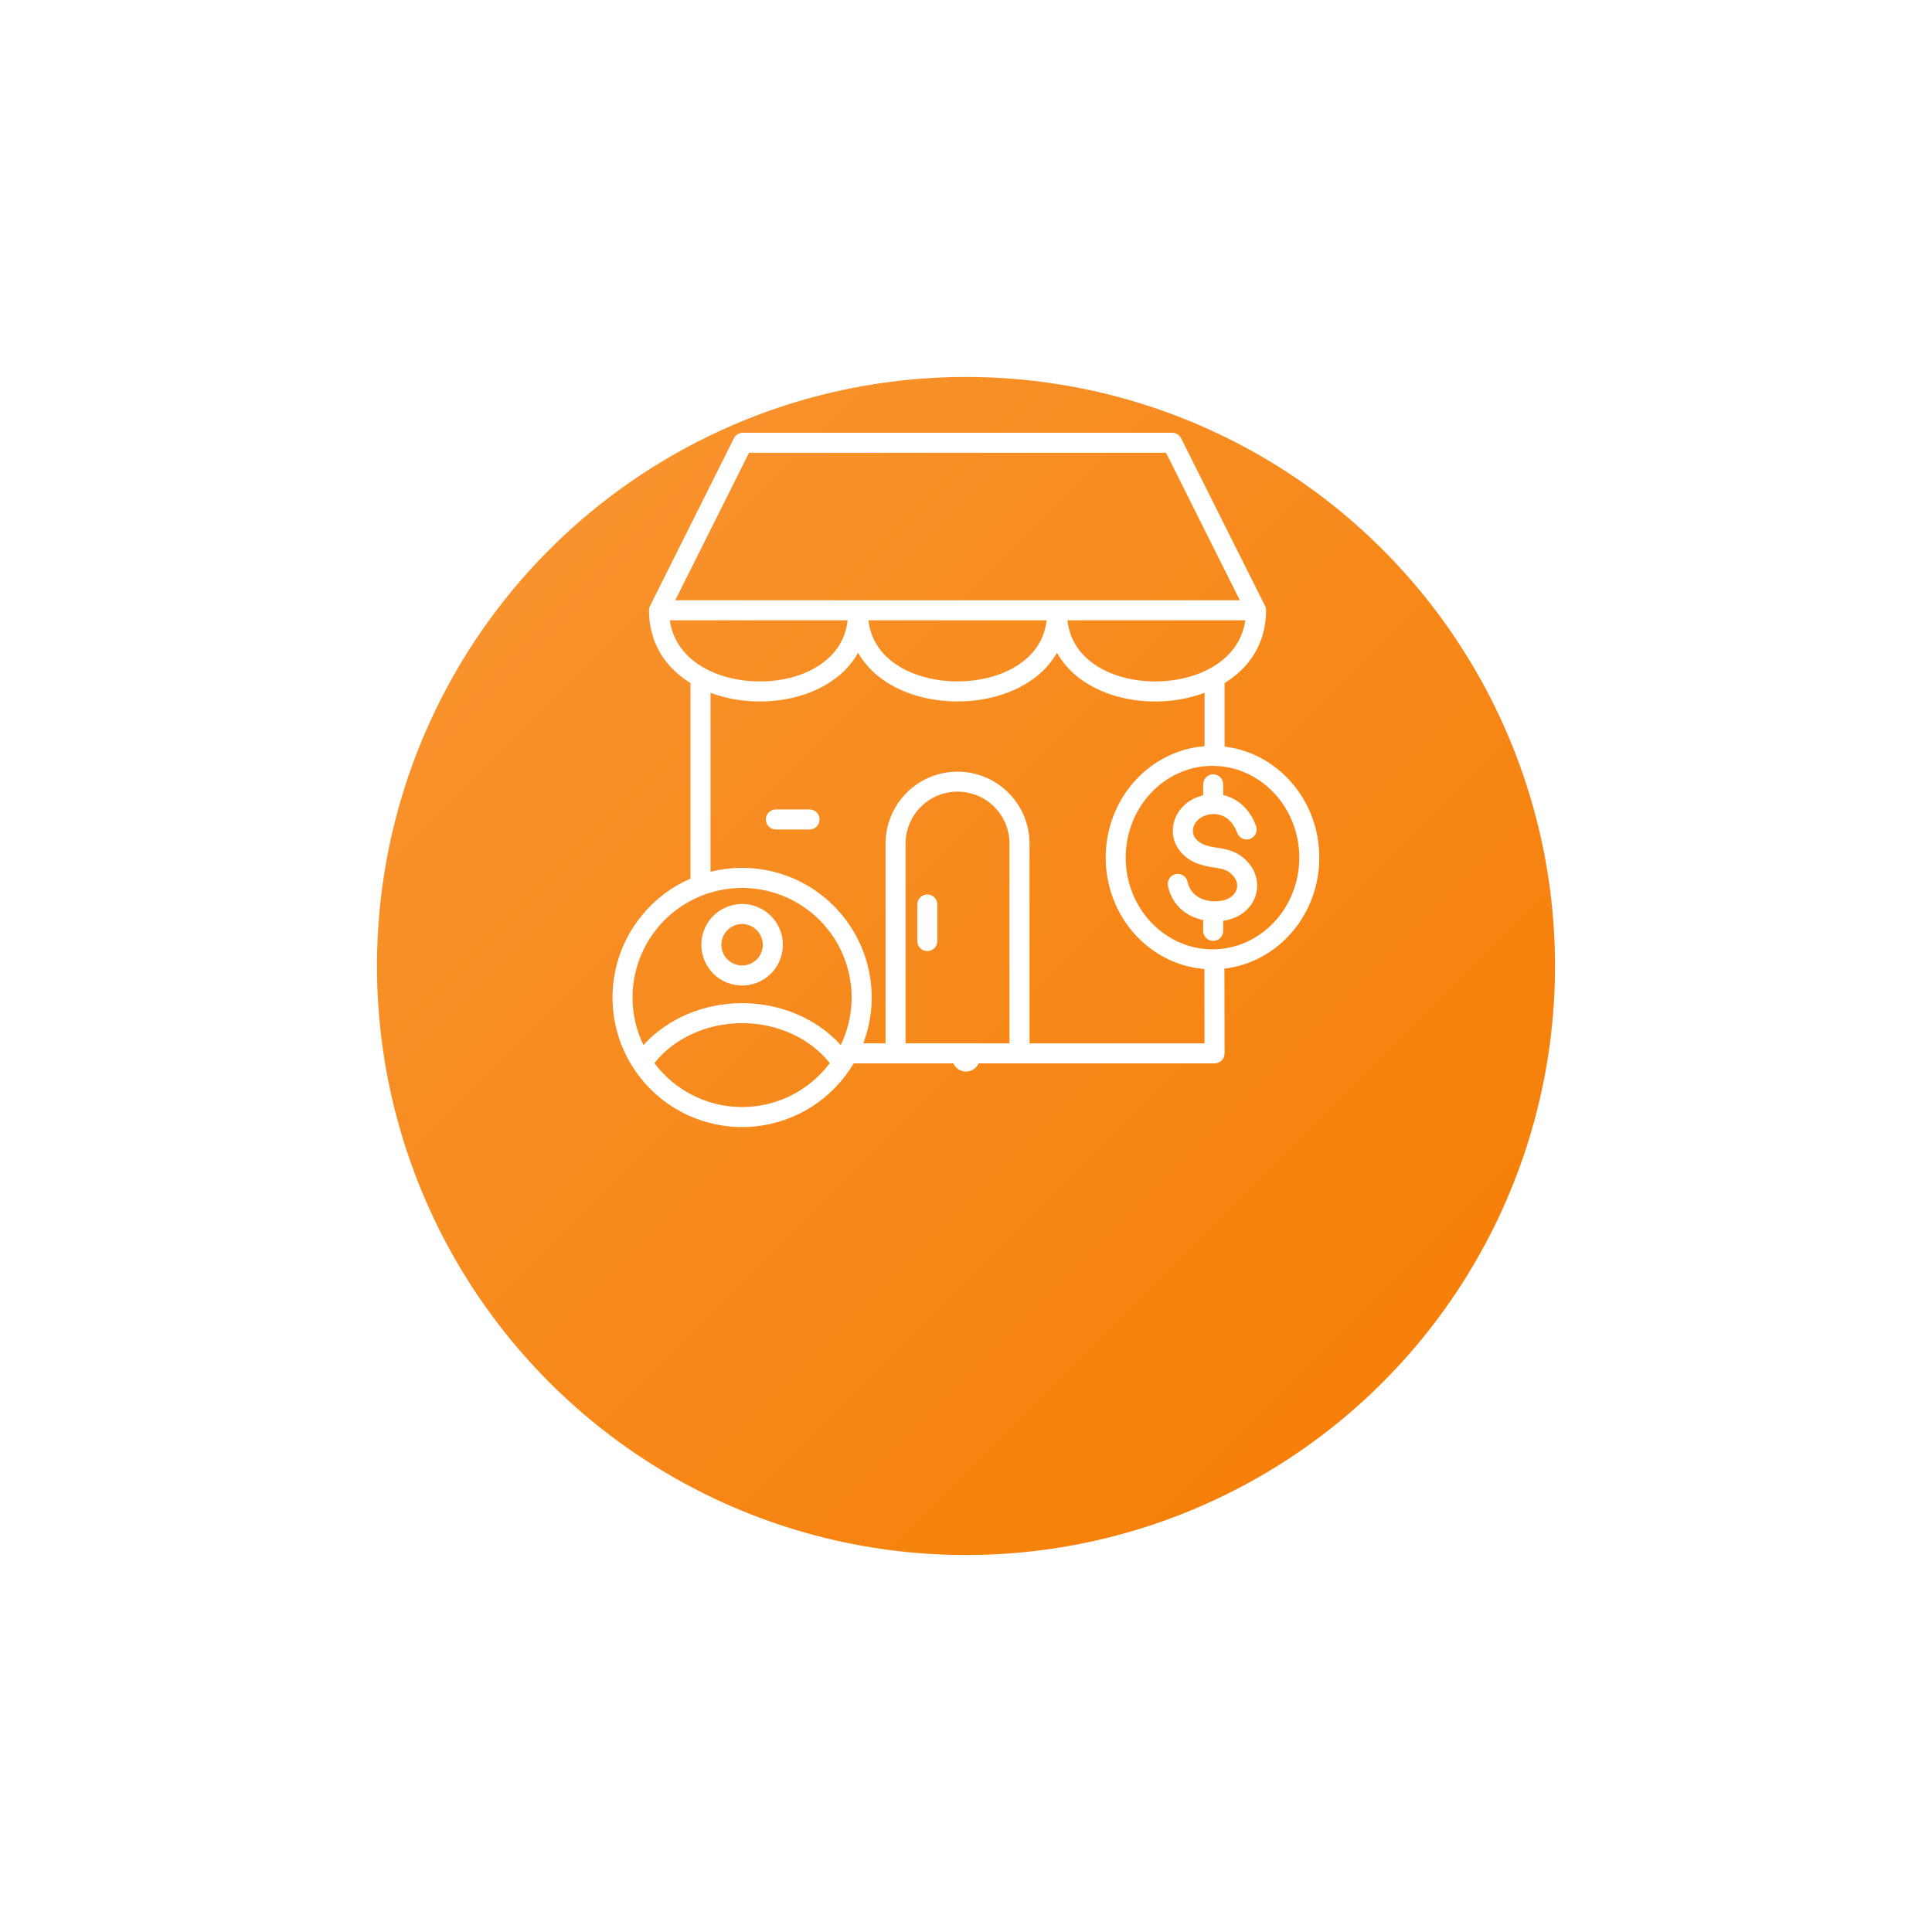
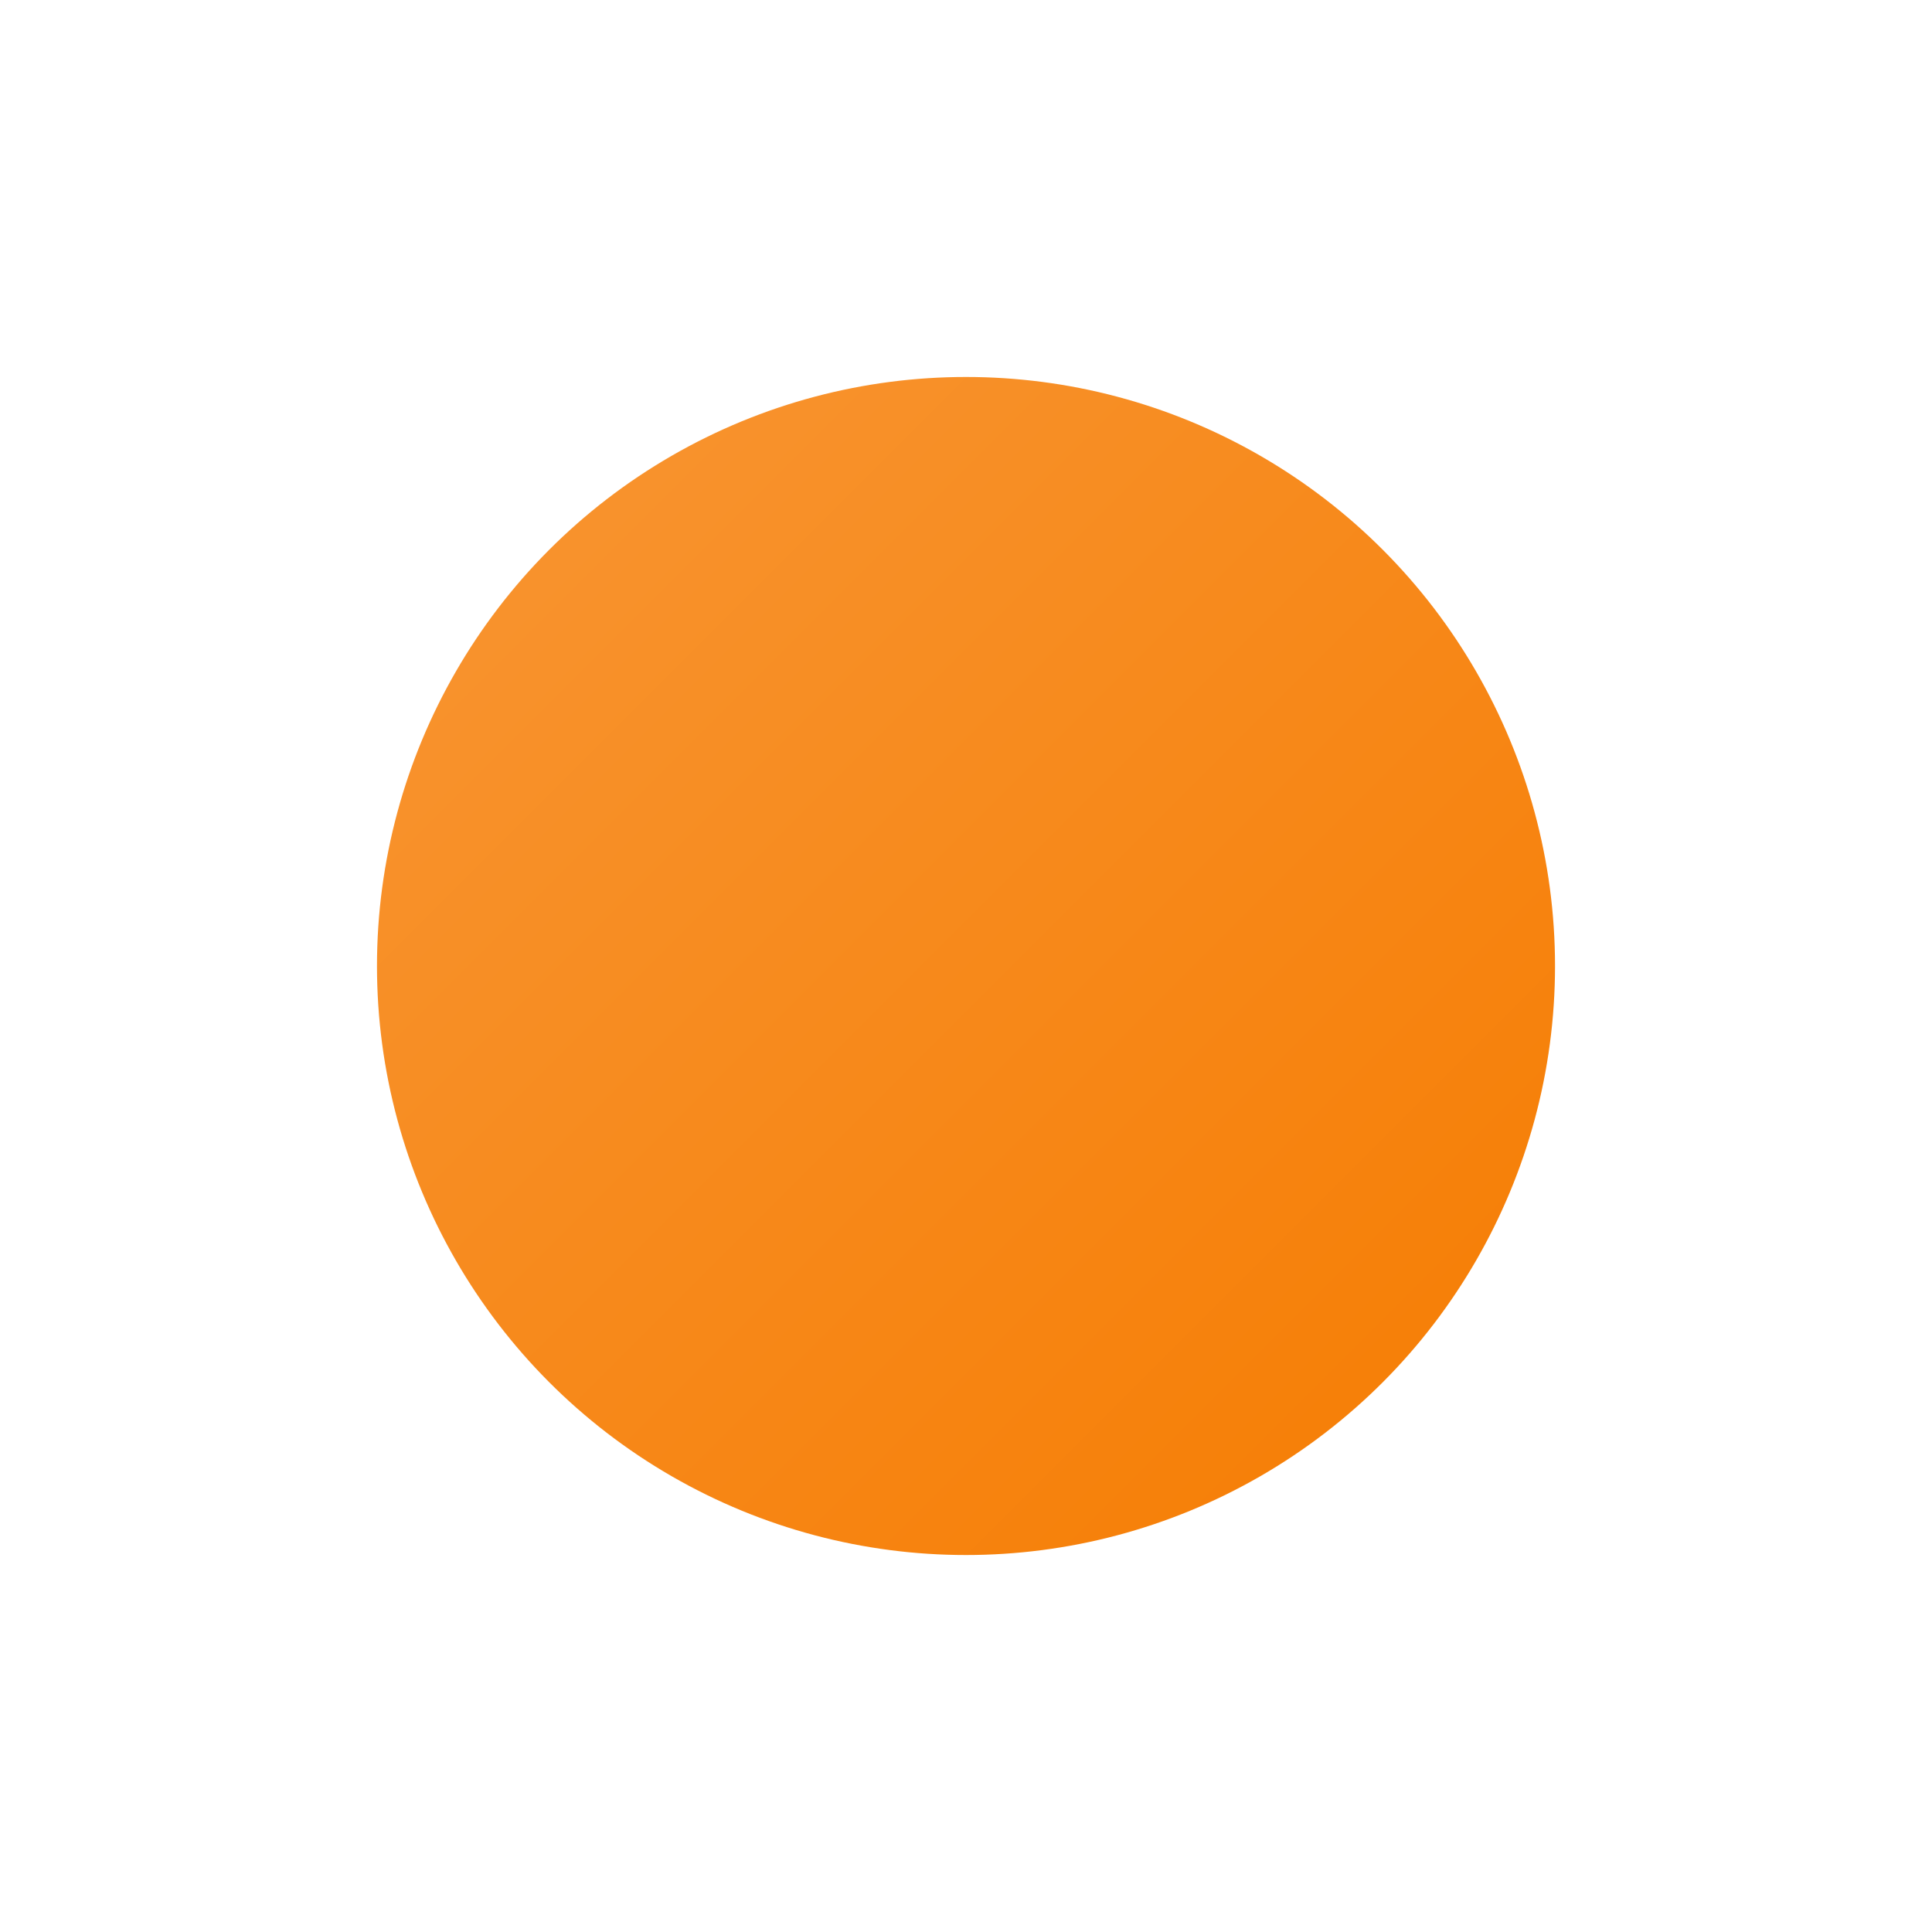
<svg xmlns="http://www.w3.org/2000/svg" fill="none" viewBox="0 0 82 82" height="82" width="82">
  <g filter="url(#filter0_dd_74_807)">
    <circle fill="url(#paint0_linear_74_807)" r="25" cy="33" cx="41" />
  </g>
-   <path fill="white" d="M41 44.309C40.676 44.309 40.414 44.571 40.414 44.895C40.414 45.214 40.672 45.48 41 45.48C41.327 45.48 41.586 45.214 41.586 44.895C41.586 44.571 41.323 44.309 41 44.309Z" />
-   <path fill="white" d="M34.784 34.78C34.784 34.893 34.739 35.001 34.66 35.081C34.58 35.161 34.472 35.205 34.359 35.205H32.929C32.817 35.205 32.709 35.161 32.629 35.081C32.549 35.001 32.504 34.893 32.504 34.78C32.504 34.667 32.549 34.559 32.629 34.48C32.709 34.4 32.817 34.355 32.929 34.355H34.359C34.472 34.355 34.58 34.4 34.66 34.48C34.739 34.559 34.784 34.667 34.784 34.78ZM39.358 37.964C39.245 37.964 39.137 38.009 39.058 38.089C38.978 38.169 38.933 38.277 38.933 38.389V39.942C38.933 40.054 38.978 40.163 39.058 40.242C39.137 40.322 39.245 40.367 39.358 40.367C39.471 40.367 39.579 40.322 39.659 40.242C39.739 40.163 39.783 40.054 39.783 39.942V38.389C39.783 38.277 39.739 38.169 39.659 38.089C39.579 38.009 39.471 37.964 39.358 37.964H39.358ZM51.656 35.979C51.47 35.956 51.287 35.914 51.109 35.854C50.795 35.718 50.625 35.506 50.629 35.255C50.633 34.993 50.826 34.742 51.109 34.632C51.235 34.578 51.37 34.55 51.507 34.55C51.643 34.55 51.778 34.578 51.904 34.632C52.173 34.754 52.389 35.01 52.512 35.35C52.55 35.456 52.629 35.543 52.731 35.591C52.833 35.639 52.95 35.644 53.056 35.606C53.162 35.568 53.248 35.489 53.297 35.387C53.344 35.285 53.35 35.168 53.312 35.062C53.111 34.504 52.736 34.076 52.255 33.858C52.147 33.809 52.033 33.771 51.917 33.745V33.289C51.917 33.177 51.872 33.069 51.792 32.989C51.713 32.909 51.605 32.864 51.492 32.864C51.379 32.864 51.271 32.909 51.191 32.989C51.112 33.069 51.067 33.177 51.067 33.289V33.756C50.976 33.778 50.887 33.806 50.801 33.839C50.189 34.078 49.788 34.628 49.779 35.242C49.769 35.845 50.145 36.367 50.783 36.639C50.787 36.641 50.792 36.643 50.796 36.644C51.032 36.729 51.276 36.787 51.524 36.819C51.893 36.877 52.136 36.915 52.366 37.206C52.511 37.388 52.548 37.595 52.471 37.788C52.375 38.026 52.126 38.194 51.804 38.238C51.213 38.319 50.551 38.1 50.404 37.429C50.393 37.374 50.37 37.322 50.339 37.276C50.307 37.23 50.266 37.19 50.219 37.16C50.172 37.129 50.119 37.108 50.064 37.098C50.009 37.088 49.952 37.089 49.897 37.101C49.843 37.113 49.791 37.136 49.745 37.168C49.699 37.2 49.659 37.241 49.629 37.289C49.599 37.336 49.579 37.389 49.569 37.444C49.56 37.5 49.561 37.556 49.574 37.611C49.759 38.456 50.383 38.906 51.067 39.051V39.509C51.067 39.622 51.112 39.73 51.191 39.81C51.271 39.889 51.379 39.934 51.492 39.934C51.605 39.934 51.713 39.889 51.792 39.81C51.872 39.73 51.917 39.622 51.917 39.509V39.081H51.919C52.547 38.995 53.048 38.63 53.259 38.105C53.352 37.868 53.38 37.611 53.34 37.361C53.301 37.11 53.194 36.874 53.033 36.678C52.597 36.127 52.075 36.045 51.657 35.979H51.656ZM51.968 41.112L51.975 44.706C51.975 44.762 51.965 44.818 51.943 44.869C51.922 44.921 51.891 44.968 51.851 45.008C51.812 45.047 51.765 45.079 51.713 45.1C51.661 45.121 51.606 45.133 51.55 45.133H36.231C35.79 45.88 35.179 46.512 34.446 46.978C33.714 47.443 32.882 47.729 32.018 47.811C31.154 47.894 30.283 47.77 29.476 47.452C28.669 47.133 27.948 46.628 27.374 45.977C26.799 45.327 26.387 44.55 26.171 43.709C25.954 42.869 25.939 41.989 26.128 41.142C26.316 40.295 26.702 39.505 27.255 38.836C27.807 38.166 28.51 37.637 29.306 37.292V28.991C29.224 28.94 29.143 28.887 29.065 28.831C28.077 28.125 27.552 27.119 27.547 25.922V25.919C27.547 25.913 27.546 25.908 27.546 25.902C27.546 25.894 27.547 25.886 27.547 25.878C27.547 25.873 27.547 25.869 27.548 25.864C27.55 25.847 27.552 25.831 27.555 25.815C27.555 25.814 27.556 25.812 27.556 25.811C27.56 25.796 27.564 25.782 27.569 25.768C27.57 25.763 27.572 25.759 27.573 25.754C27.578 25.743 27.582 25.732 27.588 25.72C27.589 25.718 27.59 25.715 27.591 25.712L31.15 18.602C31.185 18.531 31.239 18.472 31.307 18.43C31.374 18.389 31.451 18.367 31.53 18.367H49.752C49.831 18.367 49.908 18.389 49.976 18.43C50.043 18.472 50.097 18.531 50.132 18.602L53.691 25.712C53.694 25.718 53.697 25.725 53.7 25.732C53.701 25.736 53.703 25.741 53.705 25.745C53.709 25.754 53.712 25.764 53.715 25.774C53.718 25.78 53.719 25.786 53.721 25.793C53.724 25.804 53.727 25.815 53.728 25.826C53.731 25.838 53.733 25.85 53.734 25.863C53.734 25.869 53.734 25.875 53.735 25.881C53.735 25.889 53.736 25.896 53.736 25.904C53.736 25.909 53.736 25.914 53.736 25.919V25.922C53.73 27.12 53.206 28.126 52.217 28.832C52.139 28.888 52.058 28.94 51.976 28.991V31.688C54.235 31.955 55.996 33.965 55.996 36.399C55.996 38.836 54.231 40.848 51.968 41.112H51.968ZM52.855 26.327H45.306C45.406 27.262 45.948 27.84 46.41 28.169C47.093 28.654 48.024 28.922 49.032 28.922C50.756 28.922 52.602 28.106 52.855 26.327H52.855ZM28.659 25.477H52.622L49.49 19.217H31.792L28.659 25.477ZM36.86 26.327C37.054 28.106 38.909 28.921 40.641 28.921C42.372 28.921 44.227 28.106 44.422 26.327H36.86ZM32.251 28.922C33.258 28.922 34.189 28.655 34.872 28.169C35.334 27.84 35.876 27.262 35.976 26.327H28.427C28.681 28.106 30.526 28.922 32.251 28.922H32.251ZM26.847 42.336C26.846 43.036 27.004 43.727 27.309 44.356C28.312 43.246 29.861 42.576 31.497 42.576C33.134 42.576 34.682 43.245 35.685 44.356C35.988 43.727 36.146 43.038 36.146 42.339C36.147 41.64 35.99 40.95 35.687 40.321C35.384 39.691 34.943 39.138 34.397 38.702C33.851 38.266 33.214 37.959 32.533 37.803C31.852 37.648 31.144 37.647 30.463 37.803C29.782 37.958 29.144 38.265 28.598 38.7C28.052 39.136 27.611 39.689 27.307 40.318C27.004 40.948 26.847 41.638 26.847 42.336ZM35.218 45.121C34.389 44.069 32.991 43.426 31.497 43.426C30.004 43.426 28.604 44.069 27.775 45.121C28.208 45.7 28.769 46.17 29.415 46.494C30.061 46.818 30.774 46.986 31.497 46.986C32.219 46.986 32.932 46.818 33.578 46.494C34.224 46.17 34.786 45.7 35.218 45.121V45.121ZM42.846 35.793C42.843 35.21 42.609 34.653 42.196 34.241C41.783 33.83 41.224 33.6 40.641 33.6C40.058 33.6 39.499 33.83 39.086 34.241C38.672 34.653 38.439 35.21 38.435 35.793V44.282H42.846V35.793ZM51.124 44.282L51.118 41.127C48.778 40.942 46.929 38.893 46.929 36.399C46.929 33.903 48.782 31.852 51.125 31.671V29.406C50.455 29.652 49.746 29.776 49.032 29.773C47.849 29.773 46.743 29.449 45.917 28.862C45.483 28.56 45.122 28.165 44.861 27.706C44.594 28.166 44.228 28.561 43.788 28.862C42.952 29.448 41.834 29.771 40.641 29.771C39.448 29.771 38.33 29.448 37.493 28.862C37.054 28.561 36.687 28.166 36.421 27.706C36.16 28.165 35.799 28.56 35.365 28.861C34.539 29.449 33.434 29.772 32.251 29.772C31.536 29.776 30.827 29.652 30.157 29.406V37.002C31.131 36.757 32.154 36.783 33.114 37.079C34.075 37.374 34.936 37.927 35.604 38.678C36.273 39.428 36.722 40.347 36.905 41.335C37.088 42.323 36.997 43.343 36.641 44.282H37.586V35.794C37.589 34.986 37.913 34.212 38.485 33.642C39.058 33.072 39.833 32.752 40.641 32.752C41.449 32.752 42.224 33.072 42.797 33.642C43.369 34.212 43.693 34.986 43.696 35.794V44.282H51.124ZM55.146 36.399C55.146 34.253 53.494 32.506 51.462 32.506C49.431 32.506 47.779 34.253 47.779 36.399C47.779 38.546 49.431 40.292 51.462 40.292C53.494 40.292 55.146 38.546 55.146 36.399ZM29.767 40.099C29.767 39.756 29.868 39.422 30.058 39.137C30.248 38.853 30.518 38.631 30.835 38.5C31.151 38.369 31.499 38.335 31.834 38.401C32.17 38.468 32.478 38.633 32.72 38.875C32.962 39.117 33.127 39.425 33.194 39.761C33.261 40.097 33.227 40.445 33.096 40.761C32.965 41.077 32.743 41.347 32.458 41.537C32.174 41.727 31.839 41.829 31.497 41.829C31.038 41.828 30.598 41.646 30.274 41.322C29.95 40.997 29.767 40.557 29.767 40.099ZM30.617 40.099C30.617 40.273 30.668 40.443 30.765 40.588C30.862 40.732 30.999 40.845 31.16 40.912C31.321 40.978 31.498 40.996 31.669 40.962C31.839 40.928 31.996 40.844 32.119 40.721C32.242 40.598 32.326 40.441 32.36 40.27C32.394 40.1 32.377 39.923 32.31 39.762C32.243 39.601 32.131 39.464 31.986 39.367C31.841 39.27 31.671 39.218 31.497 39.218C31.264 39.219 31.04 39.312 30.875 39.477C30.71 39.642 30.617 39.865 30.617 40.099Z" />
  <defs>
    <filter color-interpolation-filters="sRGB" filterUnits="userSpaceOnUse" height="82" width="82" y="0" x="0" id="filter0_dd_74_807">
      <feFlood result="BackgroundImageFix" flood-opacity="0" />
      <feColorMatrix result="hardAlpha" values="0 0 0 0 0 0 0 0 0 0 0 0 0 0 0 0 0 0 127 0" type="matrix" in="SourceAlpha" />
      <feOffset dy="8" />
      <feGaussianBlur stdDeviation="8" />
      <feColorMatrix values="0 0 0 0 0 0 0 0 0 0 0 0 0 0 0 0 0 0 0.08 0" type="matrix" />
      <feBlend result="effect1_dropShadow_74_807" in2="BackgroundImageFix" mode="normal" />
      <feColorMatrix result="hardAlpha" values="0 0 0 0 0 0 0 0 0 0 0 0 0 0 0 0 0 0 127 0" type="matrix" in="SourceAlpha" />
      <feOffset />
      <feGaussianBlur stdDeviation="2" />
      <feColorMatrix values="0 0 0 0 0 0 0 0 0 0 0 0 0 0 0 0 0 0 0.04 0" type="matrix" />
      <feBlend result="effect2_dropShadow_74_807" in2="effect1_dropShadow_74_807" mode="normal" />
      <feBlend result="shape" in2="effect2_dropShadow_74_807" in="SourceGraphic" mode="normal" />
    </filter>
    <linearGradient gradientUnits="userSpaceOnUse" y2="58" x2="66" y1="8" x1="16" id="paint0_linear_74_807">
      <stop stop-color="#F89634" />
      <stop stop-color="#F67C01" offset="1" />
    </linearGradient>
  </defs>
</svg>